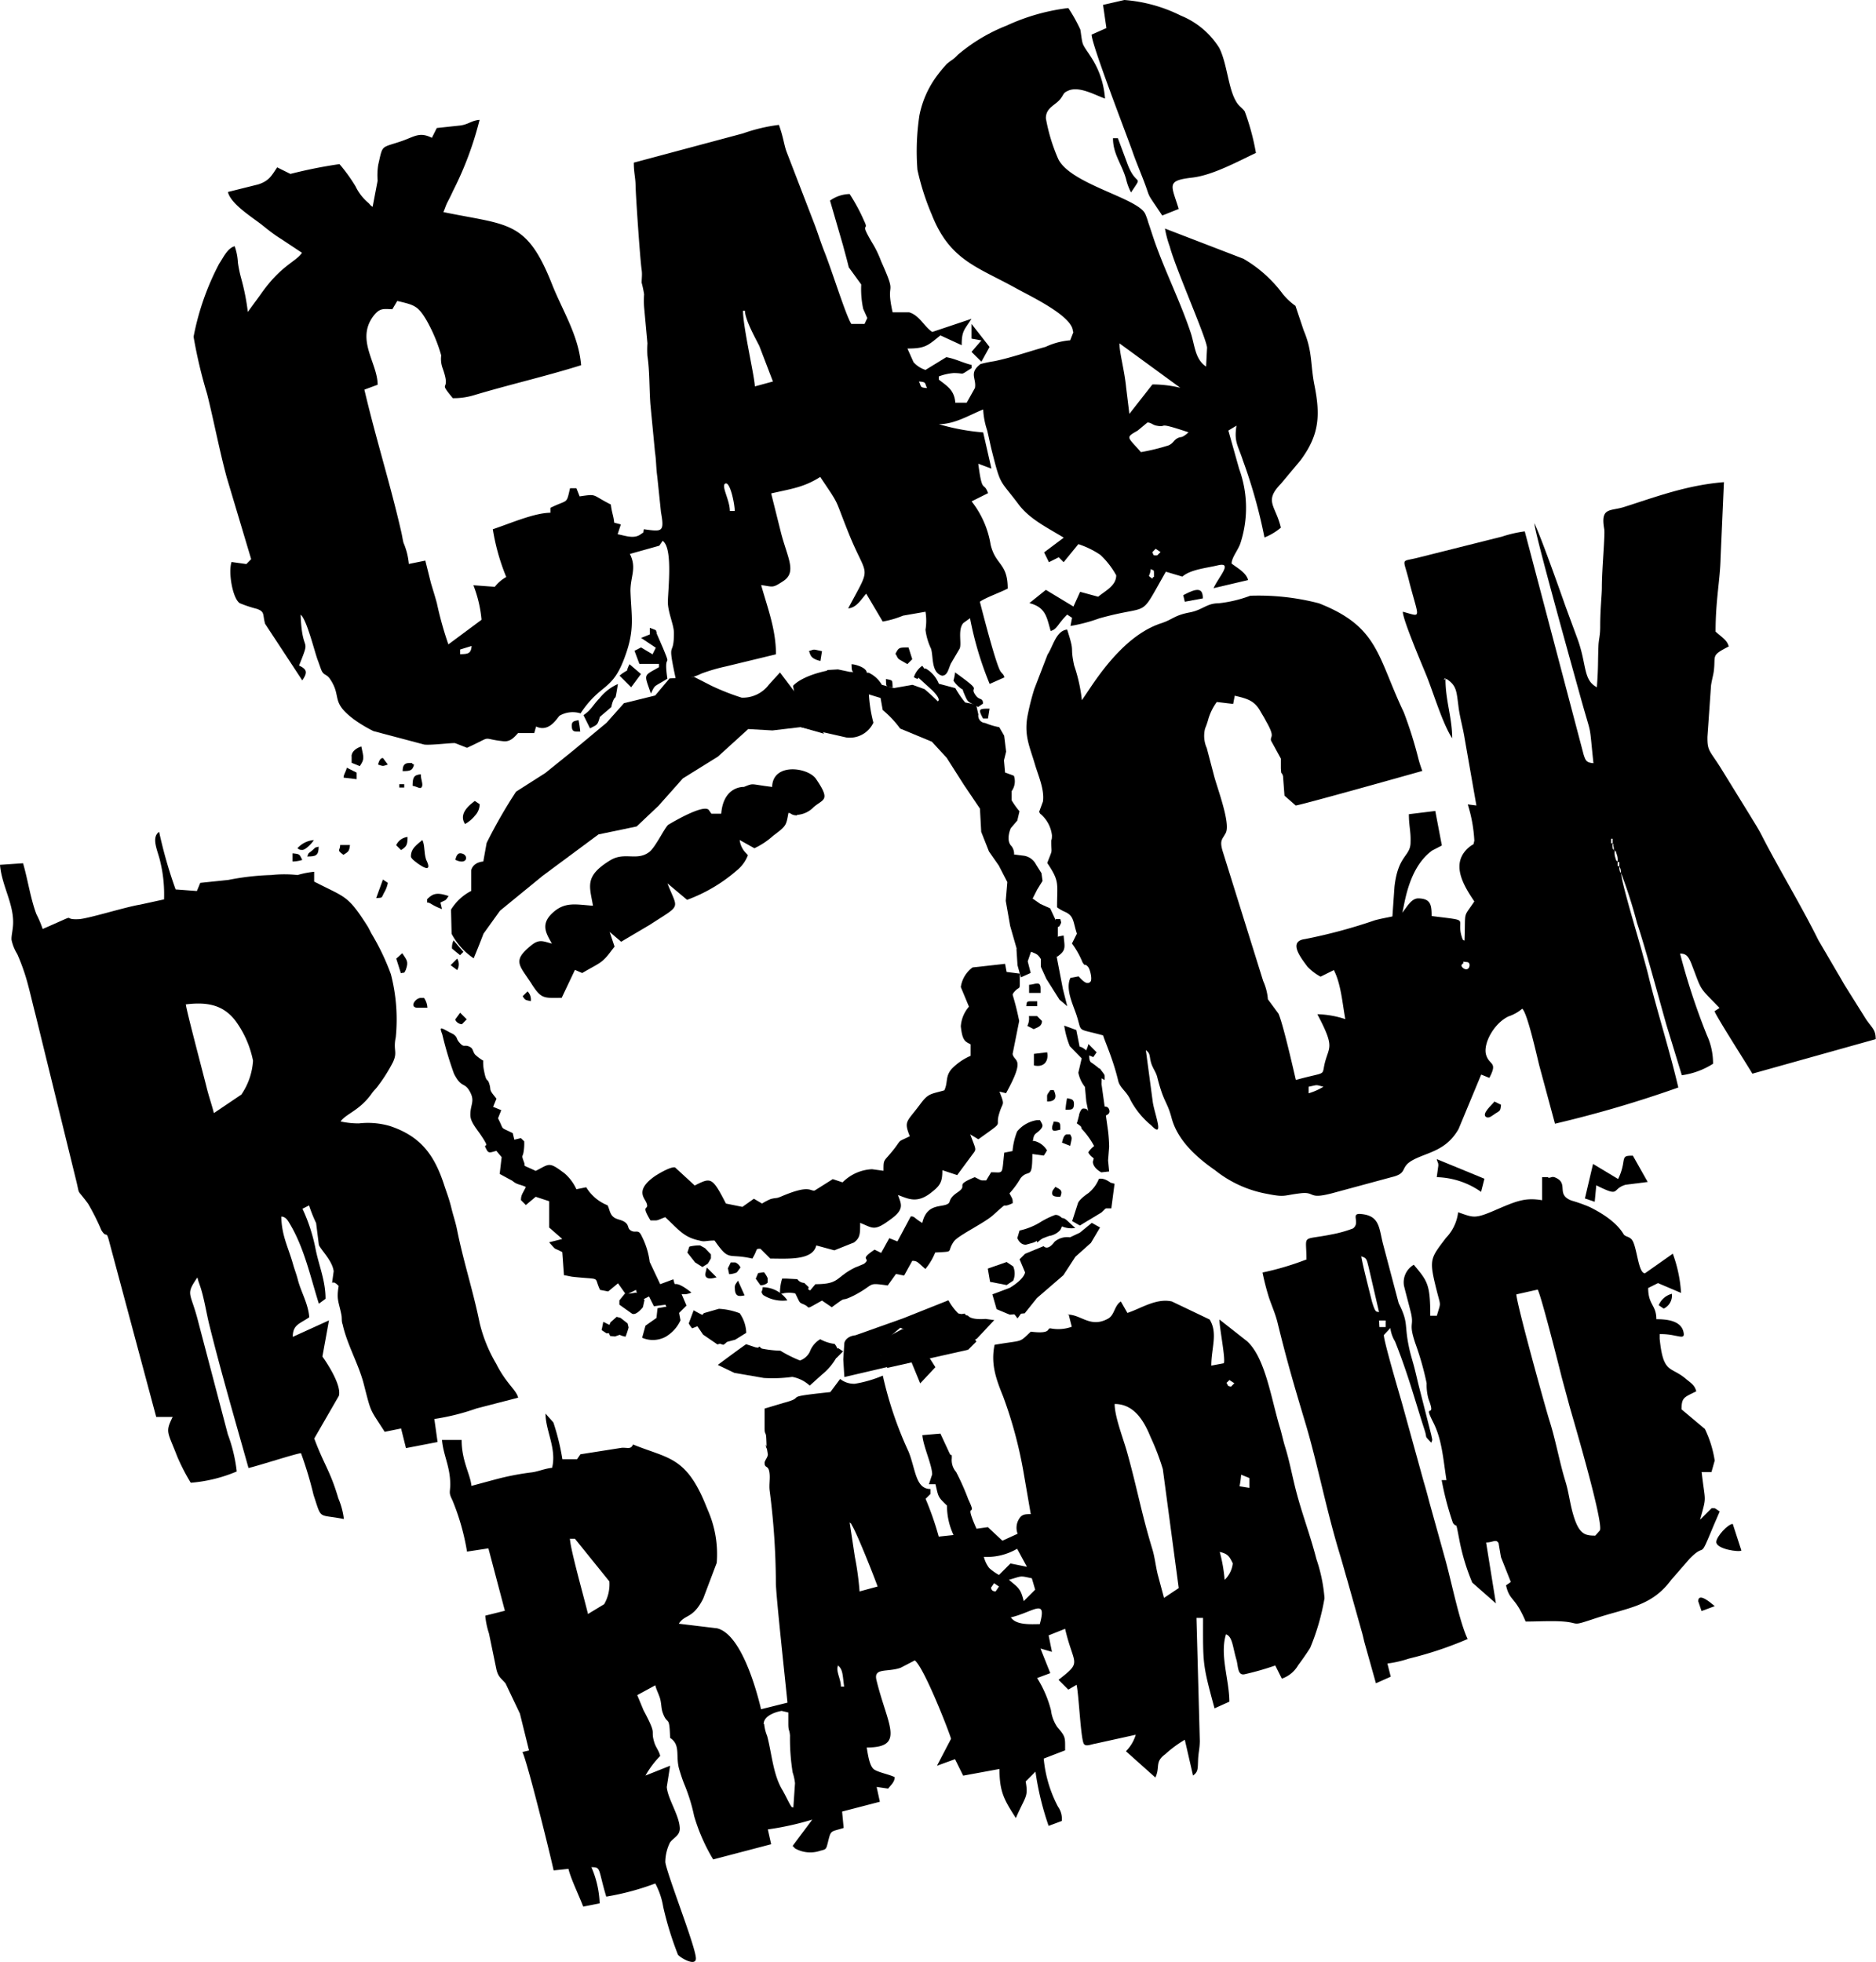
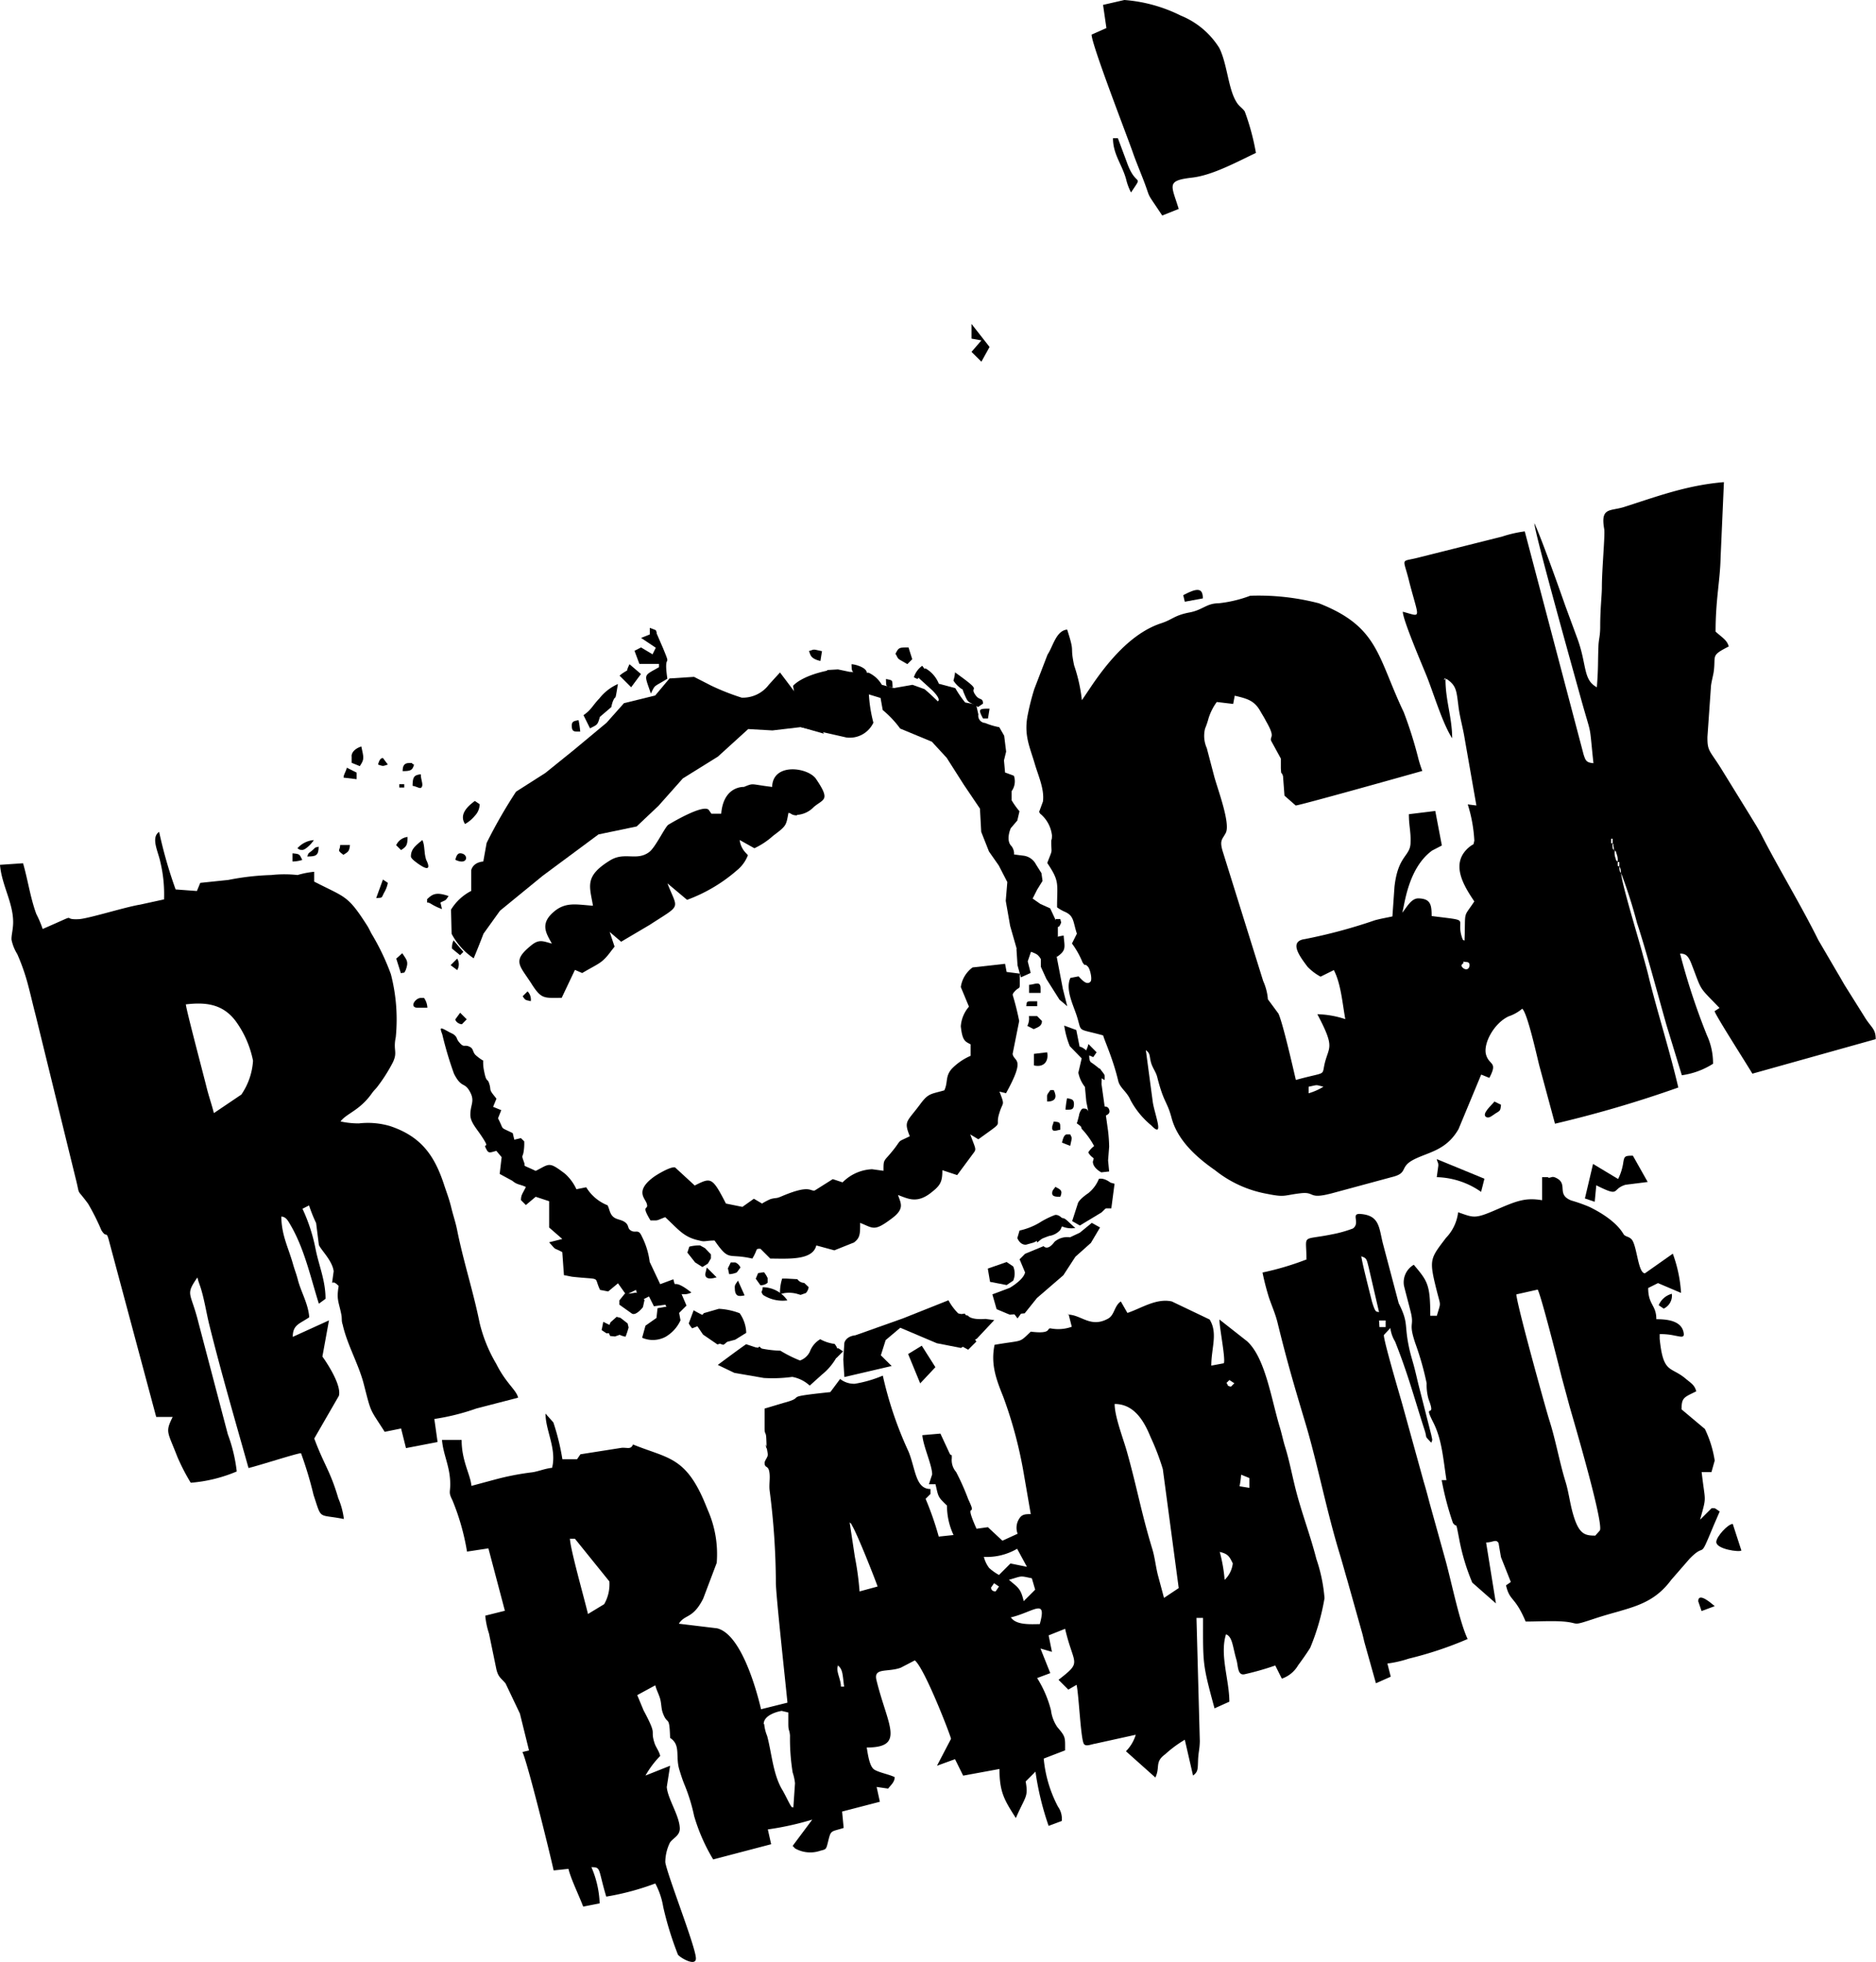
<svg xmlns="http://www.w3.org/2000/svg" id="Layer_14" data-name="Layer 14" viewBox="0 0 191.21 200">
  <defs>
    <style>.cls-1{fill-rule:evenodd;}</style>
  </defs>
  <path class="cls-1" d="M71.42,133.35l-.11,1-1.12.79-.34,1.23a2.75,2.75,0,0,0,2.36-.08,3.73,3.73,0,0,0,1.55-1.7l-.23-1.23-.89-.22-1.23.22Z" transform="translate(-4.4 0)" />
  <path class="cls-1" d="M81.45,137.36l-1-.33c-.67.45-2.89,2.11-2.89,2.11l1.69.81,3,.52a14.69,14.69,0,0,0,2.9-.11,3.54,3.54,0,0,1,1.78.89l1.23-1.11a6.08,6.08,0,0,0,1.57-1.89c.33-.56-.26-1.25-.26-1.25a4.15,4.15,0,0,1-1.47-.48,2.47,2.47,0,0,0-1.06,1.28,1.8,1.8,0,0,1-1,.89,13,13,0,0,1-2-1,11.35,11.35,0,0,1-2.45-.34Z" transform="translate(-4.4 0)" />
  <path class="cls-1" d="M90.48,140.37l4.8-1.12-1.1-1.09.49-1.55,1.49-1.26,3.73,1.58,2.45.48,1.63-.95,1.77-1.89-.89-.12c-1.57.12-1.78-.33-1.78-.33l-1-.23a5.67,5.67,0,0,1-1-1.34l-4.62,1.84-4.87,1.73c-1,.11-1.12.78-1.12.78l-.11,1.68.11,1.78Z" transform="translate(-4.4 0)" />
  <polygon class="cls-1" points="95.34 139.37 93.95 137.18 92.56 138.03 93.79 141.02 95.34 139.37" />
  <path class="cls-1" d="M76.11,133.91l-.9.89.85,1.25,1.46,1,1.81-.48,1.13-.7a3.66,3.66,0,0,0-.67-2,6.87,6.87,0,0,0-2.12-.45l-1.56.45Z" transform="translate(-4.4 0)" />
  <path class="cls-1" d="M68.07,131.89l-.54.67V133l.62.44.66.47c.43.25,1.12-.66,1.12-.66l.16-.72-.37-.6-.53-.16-.63.1h-.49Z" transform="translate(-4.4 0)" />
  <path class="cls-1" d="M68.37,134.91l.1.41a8.78,8.78,0,0,1-.31.94,2.07,2.07,0,0,1-.6-.19l-.48.17-.49-.05-.29-.62.33-.78.62-.55.39.1" transform="translate(-4.4 0)" />
  <path class="cls-1" d="M74.65,127.11l-.19.58.79,1,.74.47.56-.35.31-.53,0-.41-.6-.63-.5-.28a4,4,0,0,0-1.09.12Z" transform="translate(-4.4 0)" />
  <path class="cls-1" d="M78.9,128.66l-.05.1-.26.53.13.6a2.15,2.15,0,0,0,.78-.18l.37-.5a1,1,0,0,0-.53-.52H78.9Z" transform="translate(-4.4 0)" />
  <path class="cls-1" d="M81.67,129.78l-.24.57.47.66a1,1,0,0,0,.74-.25l0-.47a2.77,2.77,0,0,0-.37-.6Z" transform="translate(-4.4 0)" />
  <path class="cls-1" d="M84.57,130.34h-.45a4.82,4.82,0,0,0-.22,1.58l.44-.1a3.15,3.15,0,0,1,1.25.06L86,132l.54-.19a1.08,1.08,0,0,0,.28-.6l-.45-.43a.89.89,0,0,1-.7-.38" transform="translate(-4.4 0)" />
  <path class="cls-1" d="M105.08,129.32l.23,1.35L107,131l.67-.45a1.86,1.86,0,0,0,0-1.45l-.67-.45-1.89.66Z" transform="translate(-4.4 0)" />
  <path class="cls-1" d="M105.53,131.89l.45,1.57,1.34.56,1.52-.14,1.25-1.56,2.69-2.32,1.23-1.89,1.58-1.41.93-1.57-.84-.47-1.22,1-1,.47a2,2,0,0,0-1.57.45c-.73,1-1.12.45-1.12.45l-1.89.78-.56.56.56,1.34c-.16.77-1.56,1.57-1.56,1.57l-1.78.67Z" transform="translate(-4.4 0)" />
  <path class="cls-1" d="M108.32,125.43l-.23.78c.34.78.9.67.9.67l.78-.22a12.92,12.92,0,0,1,1.57-.67,1.86,1.86,0,0,0,1.13-.61,2.62,2.62,0,0,0,.31-1.06c-.51-.62-.89-.45-.89-.45a8.54,8.54,0,0,0-1.57.79,6.89,6.89,0,0,1-2,.78Z" transform="translate(-4.4 0)" />
  <path class="cls-1" d="M117.34,122.94l.38-1a2.38,2.38,0,0,0-.13-1.38c-.74-.56-1.19-.38-1.19-.38a3.58,3.58,0,0,1-1.06,1.44c-.93.63-1.06,1-1.06,1l-.6,1.86.78.45,2.22-1.34Z" transform="translate(-4.4 0)" />
  <path class="cls-1" d="M116.12,117.19l-.33,1.23c0,.66.86,1.09.86,1.09l.8-.09-.11-1.12.11-1.41a15.64,15.64,0,0,0-.11-1.59l-.67-4.8a5,5,0,0,0-.11-1.46,8,8,0,0,0-.92-.72c-.31-.16-.2-.94-.2-.94-.75-.75-1-.67-1-.67L114.1,105l-1.23-.45a9,9,0,0,0,.57,2.1l1.21,1.24-.34,1.46a3.39,3.39,0,0,0,.67,1.45l.14,1.49.2,1h-.67c-.34-.11-.23,1-.23,1l.23.78a8.19,8.19,0,0,1,1.45,2.12Z" transform="translate(-4.4 0)" />
-   <path class="cls-1" d="M113.81,33.85l-.33.84a7.27,7.27,0,0,0-2.51.67c-1.68.46-3.55,1.12-5.24,1.46a13.48,13.48,0,0,0-1.39.29c-1.23.93-.39,1.47-.57,2.44l-.84,1.5h-1.16c-.1-1.27-.79-1.66-1.68-2.35v-.33a5.53,5.53,0,0,1,1.5-.34c1.27,0,.55.3,1.84-.5V37.2c-.87-.2-1.68-.64-2.58-.79l-2.12,1.3a2.77,2.77,0,0,1-1.22-.79l-.62-1.39c1.84,0,2.08-.31,3.36-1.34l2.17,1c0-1.48.27-1.55,1-2.69l-4,1.34c-.82-.54-1.3-1.69-2.35-2H95.38c-.78-3.48.57-1.32-1.17-5.2a10.92,10.92,0,0,0-.74-1.6c-1.66-2.76-.38-1.27-1-2.53A18.88,18.88,0,0,0,91,19.78a3.54,3.54,0,0,0-2,.67L90.32,25c.22.84.38,1.37.59,2.25L92.18,29a9.63,9.63,0,0,0,.2,2.48l.42.94-.28.6H91.17c-.56-.85-2-5.53-2.78-7.45-.36-.93-.59-1.68-.93-2.6l-2.89-7.5c-.26-.7-.32-1.48-.78-2.74a17.4,17.4,0,0,0-3.66.87L69,16.58c0,1.06.17,1.5.18,2.34s.45,7.42.62,8.59c.07.46,0,.86,0,1.31A10.54,10.54,0,0,1,70.05,30a9.44,9.44,0,0,0,0,1.3L70.39,35a9.35,9.35,0,0,0,0,1.3c.23,1.48.18,3.25.3,4.9l.47,4.9c.13.83.11,1.64.23,2.46l.38,3.65c.37,2.05.13,2-1.74,1.74-.12.47.08.22-.32.51-.7.52-1.61.13-2.36,0l.33-1L67,53.28c-.06-.68-.24-1-.34-1.85-2-1-1.34-1.1-3.18-.83l-.33-.83H62.5c-.39,1.7-.19,1.1-2,2v.5c-1.64,0-4.25,1.15-5.87,1.68A21.81,21.81,0,0,0,56,58.82a3.85,3.85,0,0,0-1.17,1l-2.18-.16a12.8,12.8,0,0,1,.83,3.52L50.1,65.69a35.79,35.79,0,0,1-1.17-4.19c-.19-.71-.39-1.33-.61-2.07l-.57-2.28-1.68.34a7,7,0,0,0-.54-2.15c-.09-.33-.13-.68-.23-1.11-1.11-4.87-2.62-9.62-3.76-14.51l1.35-.5c0-2.23-2.29-4.62-.38-7.07.63-.78,1-.65,1.88-.63l.5-.84c1.74.41,2.11.48,3,2a16.16,16.16,0,0,1,1.48,3.55,2.8,2.8,0,0,0,.12,1.24c1,2.76-.61,1.08,1.06,3.12a7.07,7.07,0,0,0,2.08-.28c3.62-1.09,7.4-1.95,11-3.08-.25-3-1.85-5.48-2.92-8.14C58.09,22.4,56.26,23,49.59,21.62c.17-.36.23-.65.45-1.07s.37-.73.55-1.12a34.26,34.26,0,0,0,2.69-7.21c-.82.06-1.11.45-1.94.57l-2.42.26-.5,1c-1.29-.65-1.79-.1-3.16.36-2.08.7-1.83.31-2.31,2.39a6.65,6.65,0,0,0-.06,1.61l-.51,2.68c-.34-.24-.2-.19-.44-.41A5.08,5.08,0,0,1,40.64,19,16.52,16.52,0,0,0,39,16.73a48.09,48.09,0,0,0-5,1l-1.35-.67c-.57.84-.8,1.37-1.93,1.74l-3.09.77c.29,1.23,2.46,2.56,3.5,3.38.62.5,1.25,1,1.94,1.42l2.11,1.4c-.64.95-2.14,1.25-4.25,4.29l-1.27,1.74A23.09,23.09,0,0,0,29,28.44a13,13,0,0,1-.35-1.66,5.82,5.82,0,0,0-.33-1.68c-.74.2-1.16,1.16-1.58,1.78a26.65,26.65,0,0,0-2.61,7.45,48.48,48.48,0,0,0,1.38,5.83c.67,2.67,1.26,5.78,2,8.51L30,57l-.49.5L28,57.29c-.36,1.09.13,3.76.84,4.2a13.27,13.27,0,0,0,1.75.58c.83.3.56.55.83,1.52l3.79,5.77c.51-.76.55-1.11-.33-1.51,1.28-3.2.32-.92.16-5.19.62.46,1.43,3.81,1.74,4.62.12.31.32.92.41,1.11.24.47.5.32.85.83,1.24,1.85,0,2.28,2.43,4.11a13.94,13.94,0,0,0,2,1.2l5.17,1.37c.65.09,2.91-.2,3.16-.14l1.2.47c2.83-1.3,1.26-.93,3.7-.67.69.08,1.1-.38,1.5-.83h1.65l.19-.67c1.39.67,2.21-1,2.41-1.11a2.69,2.69,0,0,1,2.12-.23c2.12-3.17,3.24-2.17,4.55-5.85,1-2.74.63-4,.54-6.62,0-1.53.66-2.33-.06-3.78l3-.84.34-.49a.15.15,0,0,1,.09.07s.07.06.08.09c.82,1,.39,4.78.36,6.05,0,1.08.62,2.34.62,3.17,0,2.71-.74.39.19,4.7a5.35,5.35,0,0,0,2.62-.56,18.4,18.4,0,0,1,2.47-.72l5.12-1.24c0-2.55-.86-4.73-1.51-7.06,1.26.18,1.13.33,2.25-.4,1.41-.93.44-2.35-.23-4.94l-1-4c2-.46,3.33-.61,5-1.68,2.09,3.11,1.37,1.94,2.92,5.79,1.91,4.73,2.38,3-.07,7.61.86-.07,1.31-.91,1.84-1.5l1.68,2.84a9.75,9.75,0,0,0,2.07-.6l2.29-.4a5.68,5.68,0,0,1,0,1.84,6.28,6.28,0,0,0,.57,1.94c.25.85,0,2.4,1.11,2.74.6,0,.66-.75.92-1.26l.87-1.48c.26-.48-.22-1.94.39-2.63l.68-.49a34.41,34.41,0,0,0,2,6.7l1.51-.67c-.1-.35-.23-.35-.4-.61-.47-.67-1.91-6.33-2.11-7.1.64-.44,2-.91,2.84-1.34,0-2.62-1.23-2.35-1.74-4.47a9.64,9.64,0,0,0-1.94-4.42l1.68-.84c-.46-1.28-.59.2-1-3l1.34.5-.84-3.69a22.07,22.07,0,0,1-4.52-.84c1.64,0,3.08-.92,4.52-1.5a7.9,7.9,0,0,0,.4,2.11c.2.79.3,1.4.5,2.18.91,3.59.77,2.8,2.69,5.36,1.15,1.55,3,2.42,4.62,3.42l-2,1.5.49,1,1-.5.5.5,1.5-1.84a8.87,8.87,0,0,1,2.25,1.1,8.4,8.4,0,0,1,1.61,2.08c0,1.07-1.14,1.59-1.84,2.18l-1.84-.5-.68,1.5L111,60.13l-1.68,1.35c1.69.44,1.76,1.45,2.17,2.84.66-.17.68-.67,1.68-1.67l.5.33-.16.83a16.31,16.31,0,0,0,2.92-.77c5.45-1.53,3.94.23,6.8-4.76l1.68.5c.84-.73,2.44-.87,3.57-1.14,1.66-.41.15,1.13-.39,2.32l3.52-.83c-.2-.76-1.07-1.21-1.68-1.68,0-.62.7-1.42.91-2.11a11.61,11.61,0,0,0-.14-7.54l-1.1-3.91.83-.5c-.27,1.65.15,2,.65,3.54a52.59,52.59,0,0,1,2.2,7.86,6,6,0,0,0,1.67-1c-.53-2.27-1.75-2.67,0-4.47l2-2.39c1.89-2.55,2.05-4.51,1.43-7.63-.43-2.12-.18-3.44-1.1-5.61l-.84-2.51a6.5,6.5,0,0,1-1.3-1.22,13.31,13.31,0,0,0-4-3.58l-8-3.08a10.62,10.62,0,0,0,.49,1.84c.59,2.23,3.68,9.18,3.8,10.29l-.1,1.94c-1.14-.76-1.14-2.15-1.57-3.46-1.06-3.17-2.55-6.11-3.66-9.25-.22-.63-.43-1.31-.67-2a6,6,0,0,0-.31-.87c-.77-1.61-7.56-3-8.85-5.56A18.19,18.19,0,0,1,111,12.06c0-1.16,1.06-1.32,1.58-2.11.28-.41.21-.48.66-.69,1.12-.53,2.72.41,3.79.79-.27-3.35-2-4.78-2.27-5.61-.11-.3-.18-1.08-.25-1.43A16.17,16.17,0,0,0,113.29.82,20.83,20.83,0,0,0,107,2.61a17.61,17.61,0,0,0-5,3,3.53,3.53,0,0,1-.53.48,5.32,5.32,0,0,0-.57.43,14.09,14.09,0,0,0-.92,1.1,10,10,0,0,0-1.87,4.15,24.42,24.42,0,0,0-.2,5.54,25.36,25.36,0,0,0,1.46,4.57c1.84,4.67,4.65,5.32,8.58,7.5,1.41.79,5.81,2.84,5.81,4.42M80,31.34l.05.05S80,31.35,80,31.34Zm.17.34h.16c0,.89,1.07,2.81,1.46,3.58l1.39,3.63-1.84.5C81.28,38.22,80.13,33.33,80.13,31.68ZM118.5,35l6.2,4.53a12,12,0,0,0-2.84-.34l-2.35,3-.33-2.69C119,37.68,118.5,36,118.5,35ZM98.06,38.89c.78.06.56.13.83.67C98.11,39.5,98.33,39.42,98.06,38.89Zm22.63,7.2c-1.37-1.57-1.63-1.46-.34-2.19l1-.83c.36,0,.52.23.87.31,1.35.27-.2-.49,3.32.69l-.18.16c-.62.48-.51.23-.92.43s-.43.51-.93.74A21.29,21.29,0,0,1,120.69,46.09Zm-41.4,6h-.5c0-1.13-.94-2.61-.45-2.8S79.29,51.41,79.29,52.13Zm42.57,4.19.33-.34.5.34-.34.33C121.88,56.65,122,56.58,121.86,56.32ZM121.68,58c.29.2.34,0,.34.49,0,.65,0,.07-.16.5-.6-.43-.25-.1-.17-1ZM51.3,66.7v-.49l1.17-.36c-.06.79-.37.82-1.17.84Z" transform="translate(-4.4 0)" />
  <path class="cls-1" d="M151.85,69.22c1,.66,1,1.23,1.19,2.68.12,1.11.47,2.28.64,3.36l1.2,6.85L154,82a14.82,14.82,0,0,1,.67,3.7c-.13.53,0,.26-.42.57-2.09,1.63-.76,3.88.42,5.62-1.19,1.79-.88.79-1,4-.09-.09-.14.08-.28-.39-.62-2,1.07-1.59-3.07-2.12,0-1.18-.12-1.77-1.36-1.8-.76,0-1.22,1-1.65,1.47.23-.46.48-4.45,3.05-6.34l1-.52-.67-3.52L148,83c0,1.21.21,1.76.17,2.86,0,1.47-1.28,1.27-1.64,4.56l-.21,3c-.59.13-1.15.22-1.78.39a53.74,53.74,0,0,1-7.14,1.92c-1.7.23-.49,1.81.26,2.81A5.28,5.28,0,0,0,139,99.56l1.35-.67c.73,1.39.88,3.45,1.17,5a9.75,9.75,0,0,0-2.85-.5c1.86,3.52,1.16,3.23.73,5.1-.27,1.23.2.74-2.92,1.6-.26-1.1-1.33-5.83-1.78-6.77l-1.07-1.45a5.57,5.57,0,0,0-.48-1.86L129,86.71c-.31-1.09,0-1.15.34-1.81.5-1-.9-4.63-1.21-5.86l-.73-2.78a3.05,3.05,0,0,1-.17-2,7.79,7.79,0,0,0,.34-1,5.65,5.65,0,0,1,.85-1.7l1.67.2.16-.84c1.27.3,2,.49,2.61,1.58.22.39.38.62.57,1,1,1.73.4,1.5.52,2l1,1.83c0,.3,0,.73,0,1,.06.84,0,.16.22.78l.15,2,1.14,1c.18.06,11.5-3.12,12.91-3.52a11.64,11.64,0,0,1-.44-1.4,41.92,41.92,0,0,0-1.45-4.58c-2.71-5.69-2.54-8.71-8.65-11.11a24.46,24.46,0,0,0-7-.77,13.06,13.06,0,0,1-3.24.77c-1.21,0-1.61.68-2.93.93-1.59.3-1.72.72-2.92,1.11-3.05,1-5.5,4-7.26,6.64l-.81,1.2a16.44,16.44,0,0,0-.79-3.55c-.46-2.17.12-1.08-.71-3.65-1.13.1-1.44,1.72-2,2.55l-1.35,3.51a24.94,24.94,0,0,0-.65,2.54c-.45,2.13.18,3.31.7,5.09.35,1.2,1,2.58.83,3.84l-.4,1.09s.07,0,.08.08.06.08.07.09a3.37,3.37,0,0,1,1.17,2.18c0,.57-.07.34-.07.64,0,1.34.18.64-.41,2.18,1.29,1.92,1,2.06,1,4.52a3.91,3.91,0,0,0,.75.44c1,.42.86,1,1.27,2.25l-.5,1a8.85,8.85,0,0,1,1.08,1.93c.35.53.15,0,.56.45.21.24.46,1.3.24,1.52-.4.4-.9-.24-1.21-.55l-.83.16c-.52,1.1.23,2.64.61,3.75.63,1.91-.09,1.33,2.73,2.11.11.48,1,2.36,1.54,4.66.19.72.87,1.06,1.25,1.94a8.52,8.52,0,0,0,2.11,2.57c1.39,1.45.35-1.13.16-2.35l-.71-5.32c.5.38.33.59.54,1.31.15.51.48.91.61,1.4.69,2.74,1,2.42,1.48,4.23.62,2.28,2.55,4,4.42,5.3a11.83,11.83,0,0,0,5.3,2.41c1.89.38,1.64.15,3.43-.06,1.54-.18.7.66,3.2,0l6.06-1.64c1.77-.42.75-1,2.24-1.78s3.32-.91,4.59-3.12l2.31-5.56.83.34c.89-1.68,0-1.24-.33-2.35s.78-3.21,2.29-3.92a4.25,4.25,0,0,0,1.39-.78c.53.39,1.56,5.1,1.74,5.79l1.6,5.93a118.51,118.51,0,0,0,12.57-3.69c-.87-3.73-2-7.23-2.95-11-.23-1-.48-1.83-.7-2.65C171.5,96,169.66,90,169.63,89a49.8,49.8,0,0,1,1.62,5.08c.87,2.59,2.24,7.73,3,10.4l1.57,5.13a7.93,7.93,0,0,0,3.18-1.17,6.81,6.81,0,0,0-.62-2.9,68.2,68.2,0,0,1-2.74-8.33c.61,0,.86.25,1.2,1.15,1.07,2.77.63,2.12,2.82,4.39l-.5.33c.1.44,3.22,5.3,3.85,6.37l12.57-3.52c0-1.11-.48-1.16-1.18-2.34l-2-3.19c-.24-.41-.43-.76-.68-1.17l-2-3.42c-1.62-3.29-4-7.24-5.65-10.44-.46-.92-.81-1.43-1.29-2.23l-2.75-4.46c-1.35-2.23-1.62-2-1.6-3.58l.35-5c0-.38.23-1.23.28-1.56.26-1.77-.37-1.66,1.54-2.64-.17-.64-.62-.87-1.34-1.51,0-3.27.46-5.2.51-7.53l.34-7.71c-3.81.31-6.93,1.5-10.2,2.54-1.42.44-2.4,0-2,2.25.1.53-.24,4.07-.24,5.93,0,.85-.17,2.13-.17,4,0,1-.15,1.24-.18,2-.07,1.84,0,2-.16,4.19-1.44-.76-1-2.31-2-5l-1.22-3.31c-.48-1.37-2.47-7-3.15-8.41,0,.91,4.12,15.61,4.78,18,1.12,4,.78,2.12,1.24,6.46-.73-.06-.8-.27-1-.87l-6-22.76a12.39,12.39,0,0,0-2.31.53l-8.45,2.12c-2,.53-1.64-.13-1,2.54,1,3.85,1.29,3.52-.67,3,0,.83,2.05,5.61,2.4,6.48.71,1.75,1.63,4.87,2.63,6.42,0-2.11-.68-3.85-.68-6m0,0-.19,0,.19-.14ZM168.77,86c-.17-.22-.16.35-.16-.5h.16Zm0,0s.07,0,.07.1,0,.09,0,.11a1.44,1.44,0,0,1,.05.46s-.07-.12-.07-.1-.05-.08-.05-.11a1.38,1.38,0,0,1,0-.46m.18.67c.22.33,0-.32.24.43a1.49,1.49,0,0,1,.08.74c-.22-.32,0,.32-.23-.42A1.43,1.43,0,0,1,169,86.65Zm.33,1.17c.18.19.17-.3.17.5C169.27,88.13,169.28,88.62,169.28,87.82Zm.17.5a.14.14,0,0,1,.06.1c0,.06.05.08.05.11a1.38,1.38,0,0,1,.05.46s-.06-.12-.06-.1-.05-.09-.05-.11A1.44,1.44,0,0,1,169.45,88.32ZM153.36,98.38l.17-.19c.19-.09-.3-.21.33-.12.22,0,.37.12.31.44C154,99.11,153.33,98.67,153.36,98.38Zm-15.58,13.07v-.67c1-.2.65-.21,1.51,0A6.21,6.21,0,0,1,137.78,111.45Z" transform="translate(-4.4 0)" />
  <path class="cls-1" d="M86.83,66.38c.68-.23.39-.19,1.35,0l-.16,1c-1.16-.27-1-.76-1.17-1Z" transform="translate(-4.4 0)" />
  <path class="cls-1" d="M91.19,67.71c.46,0,2.07.51,1.39,1.2-.24.24-.65,0-.9-.18C91.21,68.44,91.21,68.43,91.19,67.71Z" transform="translate(-4.4 0)" />
  <path class="cls-1" d="M94.7,69.22c.68.16.65,0,.68.84C94.64,70,94.73,70,94.7,69.22Z" transform="translate(-4.4 0)" />
  <path class="cls-1" d="M89,71.9c.52-.73.55-.38.83.16l-.33.16c-.48,0-.31-.08-.5-.34Z" transform="translate(-4.4 0)" />
  <path class="cls-1" d="M88.51,72.9l.16-.33.84.67-.34.5c-.45,0-.67-.45-.67-.84Z" transform="translate(-4.4 0)" />
  <path class="cls-1" d="M90.85,73.08l.16-.5c1,.26-.22,0,1.68,1.17l-.5.83a1.25,1.25,0,0,1-.88-.46A2.72,2.72,0,0,1,90.85,73.08Z" transform="translate(-4.4 0)" />
  <path class="cls-1" d="M99.56,72.9c0-.45,0-.26.34-.83a6.77,6.77,0,0,1,1.37.65l.81,1.19-2,.16A1.7,1.7,0,0,1,99.56,72.9Z" transform="translate(-4.4 0)" />
  <path class="cls-1" d="M43.43,77.27l.5.67c-.57.18-.43.18-1,0,.08-.29.2-.67.5-.67Z" transform="translate(-4.4 0)" />
  <path class="cls-1" d="M45.44,78.61c0-.5.12-.83.67-.83s.06,0,.49.16C46.44,78.56,46.22,78.6,45.44,78.61Z" transform="translate(-4.4 0)" />
  <path class="cls-1" d="M47.29,78.93c0,.55.26,1,.11,1.28s-.4,0-.95-.11C46.47,79.31,46.52,79,47.29,78.93Z" transform="translate(-4.4 0)" />
  <rect x="40.7" y="79.94" width="0.5" height="0.34" />
  <path class="cls-1" d="M85.65,83.12c-.63,0-.59-.25-.89-.25-.24,1.3-.2,1.31-1.56,2.33a7.69,7.69,0,0,1-1.91,1.27l-1.5-.84A2.28,2.28,0,0,0,80.47,87l.16.18a3.67,3.67,0,0,1-1.13,1.55,16.26,16.26,0,0,1-5.07,3l-2-1.68c1.06,2.75,1.51,2.07-1.81,4.23L67.71,96l-1.17-1,.5,1.5-.3.38c-1,1.35-1.18,1.24-3,2.31L63,98.87l-1.35,2.85c-1.8,0-2.06.17-3.08-1.44-1.21-1.89-2-2.3-.06-3.88.84-.71,1.25-.44,2.14-.21-.55-1-1.21-1.94.06-3.12s2.37-.86,4.13-.74c-.34-2-.9-3,1.74-4.62,1.49-.92,2.72.11,4-.86.62-.47,1.58-2.5,1.93-2.77,0,0,3.5-2.14,4.12-1.53l.28.4h1c.23-2.85,2.3-2.73,2.31-2.73,1.07-.42.57-.28,2.88,0,.06-2.52,3.71-2,4.49-.79,1.5,2.21.73,2-.25,2.84a2.58,2.58,0,0,1-1.71.8Z" transform="translate(-4.4 0)" />
  <path class="cls-1" d="M51.8,84c-.62-.94.2-1.77,1-2.35l.49.33a1.74,1.74,0,0,1-.49,1.18A3.54,3.54,0,0,1,51.8,84Z" transform="translate(-4.4 0)" />
  <path class="cls-1" d="M45.27,86.65l-.49-.49a1.45,1.45,0,0,1,1.16-.84c0,.86-.14,1-.67,1.34Z" transform="translate(-4.4 0)" />
  <path class="cls-1" d="M39.07,86.14h1c-.07.7-.21.7-.67,1C38.65,86.59,39.08,86.75,39.07,86.14Z" transform="translate(-4.4 0)" />
  <path class="cls-1" d="M46.28,87.31c0-.84.61-1.19,1.17-1.68.27.56.14,1.23.38,2,0,0,.83,1.53-.68.51C46.94,88,46.28,87.55,46.28,87.31Z" transform="translate(-4.4 0)" />
  <path class="cls-1" d="M50.81,87.65c.07-.29.19-.67.49-.67C52.21,87,52.14,88.29,50.81,87.65Z" transform="translate(-4.4 0)" />
  <path class="cls-1" d="M42.76,91.5l.67-1.84.5.34a3,3,0,0,1-.38,1c-.3.58-.13.5-.8.55Z" transform="translate(-4.4 0)" />
  <path class="cls-1" d="M49.29,92l.16.67a5.81,5.81,0,0,1-1.13-.54c-.5-.3-.36.12-.39-.46.56-.55.94-.75,2.19-.33-.36.55-.27.37-.83.67Z" transform="translate(-4.4 0)" />
  <path class="cls-1" d="M50.47,96.7a1.65,1.65,0,0,1,.16-.84l1,1.17-.34.34Z" transform="translate(-4.4 0)" />
  <path class="cls-1" d="M51,98.89l-.67-.5.67-.67A1.13,1.13,0,0,1,51,98.89Z" transform="translate(-4.4 0)" />
  <path class="cls-1" d="M107.61,101.4a27.56,27.56,0,0,1,.67,2.68l-.67,3.36c.15.86,1.38.29-.67,4l-.67-.16c.59,1.5.34,1,0,2.15-.55,1.67.73.63-2.15,2.71l-.83-.5c.64,1.73.67,1.44.15,2.15l-1.48,2-1.51-.5c0,1.27-.23,1.59-1.29,2.4-1.37,1-2.24.49-3.23.13.27.83.72,1.38-.62,2.38-1.83,1.38-1.88,1-3.24.46,0,1.12,0,1.53-.63,2l-2,.8-1.84-.5c-.36,1.56-2.94,1.34-4.69,1.34l-1-1c-.57,0-.22,0-.83,1-2.56-.59-2.29.38-3.85-1.84-.89,0-1,.17-1.54,0-1.61-.33-2.11-1.11-3.49-2.38-1,.38-.62.33-1.5.33-1.07-1.77-.09-.93-.4-1.77-.17-.49-1.17-1.24.69-2.63.34-.26,1.79-1.13,2.22-1l2,1.84c1.66-.83,1.77-.9,3.18,1.84l1.68.34,1.17-.83.83.49a6.23,6.23,0,0,1,.88-.46c.7-.18.47,0,1.19-.31,2.83-1.19,2.81-.46,3.3-.56l1.84-1.16,1,.33a4.5,4.5,0,0,1,3-1.34l1.17.16c0-1.3,0-.84,1.1-2.25.77-1,.25-.62,1.58-1.27-.63-1.59-.31-1.42,1.07-3.28.83-1.12,1.06-1,2.45-1.4.4-.84.06-1.43.79-2.23a6,6,0,0,1,1.89-1.29v-1.17c-.54-.29-.84-.32-1-1.84a3.41,3.41,0,0,1,.83-2l-.83-2a3,3,0,0,1,1.2-2l3.31-.37.16.83,1.34.17c0,2.12.1,1-.67,2Z" transform="translate(-4.4 0)" />
  <path class="cls-1" d="M109.29,100.39c.52,0,1.17-.46,1.17.34v.49h-1.17Z" transform="translate(-4.4 0)" />
  <path class="cls-1" d="M57.67,101.56l.5-.5a1.2,1.2,0,0,1,.33,1c-.61-.14-.53-.09-.83-.5Z" transform="translate(-4.4 0)" />
  <path class="cls-1" d="M47.29,101.73h.33a1.87,1.87,0,0,1,.34,1H47C46.06,102.74,46.72,101.73,47.29,101.73Z" transform="translate(-4.4 0)" />
  <path class="cls-1" d="M109.45,102.07h.67v.5H109C109.05,102.19,109,102.07,109.45,102.07Z" transform="translate(-4.4 0)" />
  <path class="cls-1" d="M50.81,103.91l.49-.67.67.67-.49.5C51.15,104.41,50.81,104.11,50.81,103.91Z" transform="translate(-4.4 0)" />
  <path class="cls-1" d="M109.78,104.92l-.67-.34a1.69,1.69,0,0,0,.16-1h.84l.49.5c0,.55-.47.65-.83.83Z" transform="translate(-4.4 0)" />
  <path class="cls-1" d="M53.65,108.1a4.15,4.15,0,0,0,.09,1.08c.26,1.35.34.57.57,1.44.14.51-.09.42.52,1.16L55,112l-.34.83.83.34-.33.83c.67,1.28.1.82,1.5,1.51l.16.67.67-.16.34.33a5.06,5.06,0,0,1-.07,1.11c-.1.56-.24.22.07,1.07.16.47-.36.11,1.17.83,1.43-.71,1.3-1,3,.3a4.77,4.77,0,0,1,1.15,1.57l1-.2a4.47,4.47,0,0,0,2.18,1.84c.2.41.21.81.53,1.13s.76.3,1.15.53c.59.36.26.69.74.94s.72-.23,1.08.59a7.9,7.9,0,0,1,.79,2.58l1.07,2.27,1.34-.5c.3,1.11-.19-.26,1.84,1.35a1.69,1.69,0,0,1-1,.16l.5,1.17-1.34,1.34L72.21,133l-1.16.16-.5-1-1,.5-.33-1.17-1,.5-.83-1.17-1,.83-.83-.16c-.7-1.45.28-1-2.85-1.34l-.83-.16-.17-2.35c-1-.54-.51-.07-1.34-1l1.34-.34-1.34-1.17v-2.68L59,122l-1,.84-.5-.5c0-.54.17-.66.5-1.34-.57-.28-.88-.2-1.38-.63l-1.29-.7.2-1.71-.54-.64c-.57.14-.79.31-1-.14-.5-.87.55.21-.56-1.44-.54-.8-1.09-1.38-1.09-2.1,0-1.12.55-1.41-.15-2.53-.49-.77-.79-.22-1.52-1.66a36.76,36.76,0,0,1-1.19-4c-.28-.76-.24-.76.63-.28.2.12.43.2.56.3.4.33.2.4.55.8.51.6.49.15,1.07.45.36.18.27.46.54.79a4.65,4.65,0,0,0,.87.64Z" transform="translate(-4.4 0)" />
  <path class="cls-1" d="M109.78,108.6v-1.17l1.35-.16c.17.82-.25,1.59-1.35,1.34Z" transform="translate(-4.4 0)" />
  <path class="cls-1" d="M111.13,112.29c0-.84-.09-.55.33-1.17h.34C112.16,111.84,112,112.29,111.13,112.29Z" transform="translate(-4.4 0)" />
  <path class="cls-1" d="M113,113.12a9.2,9.2,0,0,1,.16-1.17c.42.1.73.08.7.66S113.53,113.11,113,113.12Z" transform="translate(-4.4 0)" />
  <path class="cls-1" d="M116.83,113.79a1.69,1.69,0,0,1-.16-1c.47,0,.7,0,.8.39s-.31.53-.62.62Z" transform="translate(-4.4 0)" />
  <path class="cls-1" d="M114.82,113c.63,0,.42.41.73.77l1.11.57V115l-.67.67c-.62,0-.75-.38-1.84-1.16.18-.39.27-1.51.67-1.51Z" transform="translate(-4.4 0)" />
-   <path class="cls-1" d="M109.78,116.3a2.07,2.07,0,0,1,1.35,1s-.08,0-.08.09l-.26.41-1.17-.16c0,2.78-.37,1.45-1.2,2.47a8.89,8.89,0,0,1-1.13,1.54c.31.61.33.52.33,1-1.4.67-.15-.44-2,1.22-.92.83-3.56,2.06-4,2.69-.8,1.15.18,1-1.9,1.12a6.42,6.42,0,0,1-1,1.68c-.78-.66-.8-.83-1.34-.83l-.83,1.5-.83-.16-.84,1.17c-2.19-.31-1.22-.14-3.4,1-1.71.86-.44-.16-2.3,1.22l-1-.68c-1.8,1-1.14.73-1.77.43s-.37,0-1.08-1.43l.5-.5c.51,0,.46.07,1.14.47l.54-.64c2.56,0,2-.72,4.13-1.74.06,0,.83-.34.83-.34.84-.67-.69-.27,1.07-1.44l.67.33.83-1.5.83.33L97.23,124c.42,0,.25.1,1.17.67.49-2.12,2.08-1.51,2.68-2,.21-.17,0-.5.9-1.11,1.22-.82-.45-.64,1.77-1.56.79.38.5.33,1.17.33l.5-.83c1.32,0,1.07.34,1.34-2l.84-.16a7.11,7.11,0,0,1,.47-2,3.24,3.24,0,0,1,2-1.15h.33c.25.47.41.56,0,1s-.64.29-.72,1.15Z" transform="translate(-4.4 0)" />
  <path class="cls-1" d="M111.64,115c0-.36.06-.22.16-.67.72.06.66.1.67.83C112.18,115.2,111.64,115.46,111.64,115Z" transform="translate(-4.4 0)" />
  <path class="cls-1" d="M113.14,115.64h.34c.23.46.18.27,0,1.17l-.84-.33C112.72,116.18,112.83,115.64,113.14,115.64Z" transform="translate(-4.4 0)" />
  <path class="cls-1" d="M115.32,117.48a2.24,2.24,0,0,1,.46-.54l.54-.46,1,.49v.84l-1.17.49-.46-.37a1.42,1.42,0,0,1-.37-.46Z" transform="translate(-4.4 0)" />
  <path class="cls-1" d="M112.47,122c-.37,0-.83,0-.83-.34s.13-.37.33-.67C112.46,121.25,112.76,121.34,112.47,122Z" transform="translate(-4.4 0)" />
  <path class="cls-1" d="M112,124.35c1-.34.74-.26,2,.83a2.46,2.46,0,0,1-1.47-.21c-.73-.36-.29-.14-.55-.64Z" transform="translate(-4.4 0)" />
  <path class="cls-1" d="M109.78,125h1l.34.83-1,.83c-.12-.53-.26-1.08-.34-1.67Z" transform="translate(-4.4 0)" />
  <path class="cls-1" d="M76.28,129.88l.16-.67,1,1C77.12,130.3,76.28,130.54,76.28,129.88Z" transform="translate(-4.4 0)" />
  <path class="cls-1" d="M79.29,131.22c0-.26.08-.3.33-.67l.67,1.5C79.65,132.19,79.29,132.17,79.29,131.22Z" transform="translate(-4.4 0)" />
  <path class="cls-1" d="M82.13,131.22a3.06,3.06,0,0,1,2.52,1.34,3.67,3.67,0,0,1-2.47-.55C81.86,131.57,82.15,131.71,82.13,131.22Z" transform="translate(-4.4 0)" />
  <path class="cls-1" d="M99.23,134.4v.5l-.67.16s-1.07-.68-.72-1,.94.25,1.39.36Z" transform="translate(-4.4 0)" />
  <path class="cls-1" d="M102.75,135.25l1.17,1.5-.84.84c-.85-.45-.41-.25-.77-.57l-1.4-1.11c.21-.88,1-2,1.84-2,.58,1.1,0,.53,0,1.35Z" transform="translate(-4.4 0)" />
  <path class="cls-1" d="M74.6,134.91l.5-1.34a12.13,12.13,0,0,0,2.17,1,4,4,0,0,1-.16,1.34c-1.18,0-.84-.16-1.1-.56l-.23-.27-.83.33a2.19,2.19,0,0,1-.34-.49Z" transform="translate(-4.4 0)" />
  <path class="cls-1" d="M66.22,135.92l-.5-.33.17-.84,1,.5A.64.64,0,0,1,66.22,135.92Z" transform="translate(-4.4 0)" />
  <path class="cls-1" d="M78.12,137.09l-.5-.16.67-1.34c.28.41.67,1-.16,1.5Z" transform="translate(-4.4 0)" />
  <path class="cls-1" d="M81.3,137.76l.5-.5.5.5-.34.5c-.45,0-.5-.24-.67-.5Z" transform="translate(-4.4 0)" />
  <path class="cls-1" d="M89,137.92l.83-.49.5.33-.67.67c-.45,0-.5-.23-.67-.49Z" transform="translate(-4.4 0)" />
  <path class="cls-1" d="M113.3,133.91l.34,1.34a4.08,4.08,0,0,1-2.18.16c-.4,0,.15.6-2,.34-1.27,1.2-.69.82-3.69,1.34-.41,2,.17,3.52.89,5.31a43.83,43.83,0,0,1,2.06,7.66l.74,4.29c-.49,0-.85,0-1.12.38a1.71,1.71,0,0,0-.22,1.62l-1.55.71-1.48-1.38-1.16.16c-1.42-3.2.2-.82-.84-3a24.31,24.31,0,0,0-1.24-2.79,1.84,1.84,0,0,1-.44-1.4c0-.67,0,0-.26-.57l-.9-1.94-1.84.16c.08,1.12,1,3.06,1,4l-.33,1h.67c.31,1.33.22,1.26,1.17,2.18a7,7,0,0,0,.67,3l-1.51.16a31.33,31.33,0,0,0-1.34-3.85l.5-.5v-.5c-1.53,0-1.51-2-2.23-3.8a38,38,0,0,1-2.63-7.76,12.5,12.5,0,0,1-2.85.83,2.28,2.28,0,0,1-1.5-.49l-1,1.34c-5.31.56-2.18.42-4.76,1.1l-1.94.58v2c0,.68.14.35.17,1,.14,2.76-.26-.95.16,1.66,0,.31-.27.55-.33.84,0,.69.42.15.51,1.17.05.53-.06,1.08,0,1.65a74.75,74.75,0,0,1,.64,9.42c0,1.28,1,10.32,1.18,12.24l-2.69.67c-.51-2.18-2.07-7.66-4.48-8.25l-3.9-.47c.64-1,1.42-.46,2.48-2.55l1.38-3.65a11.1,11.1,0,0,0-.83-5.2c-.24-.57-.43-1.07-.7-1.65-1.87-4-3.66-3.86-7-5.22-.23.54-.54.3-1.16.34l-4.2.66-.34.5h-1.5A23.5,23.5,0,0,0,60.8,145L60,144.1c0,1.74,1.16,3.59.67,5.53-.72.07-1.44.38-2.05.46a27.05,27.05,0,0,0-3.79.74l-2.38.64c-.1-1.16-1-2.53-1-4.68h-2c.13,1.56.84,2.71.84,4.52,0,.85-.19.81.22,1.62A23.77,23.77,0,0,1,52,158.17l2.18-.33,1.68,6.36-2,.5a8.07,8.07,0,0,0,.38,1.82L55,170.2c.2.79.46.85.93,1.41l1.46,3.07.93,3.76-.67.16c.52,1.09,2.77,10.2,3.18,12.07l1.51-.16c.23,1,1.1,2.77,1.5,3.85l1.68-.33a10.15,10.15,0,0,0-.84-3.69c1,0,.66.15,1.51,3a26.42,26.42,0,0,0,5-1.34A7.7,7.7,0,0,1,72,194.4a33.5,33.5,0,0,0,1.5,4.86c.27.35,1.84,1.23,1.83.38,0-1.12-2.89-8.41-3.12-9.8a4.58,4.58,0,0,1,.47-2c.35-.52,1.1-.72,1-1.6-.11-1.28-1.22-2.89-1.32-4.07l.34-2.17-2.51,1a9.63,9.63,0,0,1,1.5-2c-.12-.54-.46-.88-.61-1.41-.42-1.4.36-.53-1.09-3.25l-.64-1.54,1.84-1c.12.47.27.71.45,1.23s.14,1.08.3,1.54c.51,1.44.68.11.76,2.59,1.12.74.52,1.85.94,3.24.17.55.31,1,.51,1.49a18,18,0,0,1,1,3.24,18.92,18.92,0,0,0,1.94,4.42L83,188l-.34-1.51a29.83,29.83,0,0,0,4.53-1l-2,2.68.25.26a3.14,3.14,0,0,0,2.58.23c.56-.14.58-.13.74-.76.35-1.41.24-1.12,1.63-1.56l-.16-1.67,3.85-1-.33-1.51,1.17.17c.31-.39.67-.68.67-1.17-.56-.28-1.59-.46-2.08-.77s-.65-1.55-.77-2.25c4,0,2.1-2.32,1-6.84-.34-1.34,1.07-.8,2.46-1.29l1.44-.75c1,.77,3.73,7.87,3.69,8L99.9,180l1.84-.67.83,1.68,3.7-.68c0,2.35.49,3.16,1.67,5,1-2.29,1.28-2.12,1-3.73l1-1a29.29,29.29,0,0,0,1.34,5.53l1.34-.5a2.14,2.14,0,0,0-.38-1.45,13,13,0,0,1-1.46-4.91l2.18-.84c0-1.35.07-1.36-.8-2.38a3.87,3.87,0,0,1-.64-1.71,11.58,11.58,0,0,0-1.41-3.28l1.34-.5-1-2.51,1.17.34-.34-1.68,1.68-.67c.88,3.79,1.81,3.27-.67,5.2l1,1,.84-.49c.23,1,.41,5.37.73,6,.19.34.72.07,1.17,0l4.13-.91a4,4,0,0,1-1,1.68l3,2.68c.51-1.07-.09-1.58,1-2.37a12,12,0,0,1,2-1.48L126,181c.49-.36.48-.61.51-1.5s.16-1.12.18-2l-.34-12.57h.67c0,4.74-.07,4.65,1.17,9.22l1.51-.68c0-2.21-1-4.78-.34-6.87.67.25.67,1.27,1.07,2.62.17.6.1,1.58.79,1.46a28.5,28.5,0,0,0,3.16-.9l.67,1.34a3.07,3.07,0,0,0,1.66-1.36c.44-.6.82-1.13,1.23-1.78a23.13,23.13,0,0,0,1.46-5.06,16.27,16.27,0,0,0-.83-4c-.68-2.65-1.58-4.88-2.21-7.5-.32-1.31-.59-2.71-1-4-.17-.56-.31-1.23-.49-1.84-.9-2.94-1.49-7.16-3.37-8.86l-2.81-2.21c0,.87.64,4,.45,4.46l-1.28.24c0-1.81.69-3.3-.17-4.7l-3.85-1.84c-1.6-.36-3.15.72-4.53,1.17l-.67-1.17c-.67.44-.63,1.36-1.28,1.74-1.79,1-2.71-.36-4.08-.4m16.09,7,.34-.33.5.33-.34.34C129.43,141.28,129.59,141.2,129.4,140.94ZM118,143.12c2,0,3,1.73,3.67,3.37a24.45,24.45,0,0,1,1.25,3.27l1.62,12.13-1.5,1-.64-2.39c-.22-.91-.3-1.78-.56-2.62-1.12-3.69-1.56-6.27-2.56-9.83-.37-1.35-1.27-3.61-1.27-4.93Zm12.91,7.21.83.34v1l-1-.16a9,9,0,0,0,.16-1.17ZM91,155.19c.23.26,0-.15.23.29.54.88,2.3,5.33,2.62,6.25l-1.84.5a29.83,29.83,0,0,0-.48-3.53L91,155.19Zm-28.49,1.67H63l3.51,4.35a4.07,4.07,0,0,1-.53,2.32l-1.65,1c-.38-1.6-1.84-6.74-1.84-7.71Zm66.2,1.34c.87.2,1,.48,1.34,1.17a2.75,2.75,0,0,1-.83,1.68,15.46,15.46,0,0,0-.5-2.85Zm-24,.51a6.11,6.11,0,0,0,3.36-.83l1,1.84-1.68-.34-1.17,1.17a5.14,5.14,0,0,1-1-.71,3.07,3.07,0,0,1-.54-1.13Zm2.51,2.34c1.43-.41,1.06-.43,2.35-.16l.34,1.16-1.17,1.17c-.31-1.32-.58-1.38-1.5-2.17Zm-1.84.84.34-.5.5.34-.34.5C105.66,162.23,105.43,162.13,105.43,161.89Zm2,3c2.38-.56,3.76-2.08,3,.67C109.45,165.57,108,165.68,107.45,164.9Zm-17.61,4.86c.56.41.5,1,.67,2.18h-.33C90.12,171.17,89.52,170.25,89.84,169.76Zm-7.53,6c0-1,1.68-1.33,1.84-1.34l.67.16c0,.38,0,.81,0,1.18,0,.72.12.54.17,1.17a21.69,21.69,0,0,0,.27,3.76,5.19,5.19,0,0,1,.24,1.1l-.17,2.51s-.06-.11-.07-.08c-.09.23-.54-.84-1-1.66-1-1.59-1.13-3.86-1.6-5.59a4.21,4.21,0,0,1-.3-1.21Z" transform="translate(-4.4 0)" />
  <path class="cls-1" d="M21.14,91.68l-2.47.54c-1.46.23-5.27,1.43-6.24,1.48-2,.1.42-.78-3.68,1a11.35,11.35,0,0,0-.65-1.53c-.61-1.66-.86-3.48-1.35-5.17l-2.35.16C4.57,90.22,5.74,92,5.74,94c0,.78-.21,1.41-.16,1.83a4.53,4.53,0,0,0,.58,1.43,21.09,21.09,0,0,1,1.06,3c.3,1.12.51,2.07.81,3.22L12.08,120c.55,2.15,0,.94,1.3,2.71a23.31,23.31,0,0,1,1.35,2.69c.56.93.48-.1.81,1.2l4.78,17.84H22c-.78,1.58-.52,1.48.47,4.05a20.93,20.93,0,0,0,1.37,2.66A15,15,0,0,0,28.53,150a15.88,15.88,0,0,0-.91-3.79l-3-11.41c-.78-3.14-1.37-2.73-.1-4.58.11.47.22.69.36,1.14.37,1.22.55,2.46.85,3.68,1.2,4.85,2.64,9.77,4,14.61,1.07-.25,4.94-1.51,5.35-1.51a38.28,38.28,0,0,1,1.28,4.26c.87,2.61.4,1.91,3.09,2.45a7.8,7.8,0,0,0-.57-2.12c-.82-2.8-1.47-3.44-2.45-6.09l2.51-4.35c.33-1.24-1.67-4-1.68-4l.67-3.69-3.69,1.68c0-1.26.71-1.32,1.68-2-.11-1.41-.84-2.56-1.17-3.85-.14-.54-.27-.85-.44-1.41-.52-1.89-1.2-3-1.24-5,.44,0,.67.4.83.67,1.51,2.5,2.13,5.45,3,8.21l.68-.5c0-1.85-.66-3.33-1-5a17.75,17.75,0,0,0-1.35-4.18l.67-.34a15,15,0,0,0,.72,1.8l.28,2.22c.19.5,1.37,1.59,1.51,2.69l-.16,1.16c.33,0,.11-.06.41.1l.26.24c-.24,1.39,0,1.58.27,2.91.08.4,0,.66.13,1,.46,2.08,1.61,4,2.15,6.06.8,3.12.59,2.46,2.14,4.9l1.67-.34.5,2L49,147l-.33-2.35a23,23,0,0,0,4.29-1.07l4.25-1.1c-.19-.81-1.22-1.43-2.24-3.47a15,15,0,0,1-1.69-4.18c-.65-3.22-1.64-6.2-2.29-9.45-.16-.8-.38-1.4-.59-2.26s-.41-1.37-.68-2.17c-1-3.14-2.37-5.09-5.57-6.16a8,8,0,0,0-3.17-.27,8.56,8.56,0,0,1-1.87-.2c.59-.81,1.95-1.11,3.18-2.85.22-.31.3-.35.53-.63a16.58,16.58,0,0,0,1.63-2.56c.5-1.08,0-1.18.29-2.56a18.38,18.38,0,0,0-.5-6.41,23.6,23.6,0,0,0-1.95-4.09c-.17-.3-.26-.54-.47-.87-2-3.13-2.19-2.83-5.4-4.48v-1a8.87,8.87,0,0,0-1.69.33,12.31,12.31,0,0,0-2.68,0,26.13,26.13,0,0,0-4.37.5L24.81,90l-.34.83-2.17-.16a45.91,45.91,0,0,1-1.68-5.87c-.87.59-.1,2,.12,3.06a14.1,14.1,0,0,1,.38,3.82m2.2,10.71c2-.24,3.79-.08,5.13,1.74a10.28,10.28,0,0,1,1.74,4A6.85,6.85,0,0,1,29,111.58l-2.8,1.89c-.22-.88-.5-1.65-.74-2.61-.28-1.15-2.1-8-2.11-8.44Z" transform="translate(-4.4 0)" />
  <path class="cls-1" d="M162.25,120h-.67v2.35c-1.72-.29-2.6.07-4.75,1s-2.23.77-3.81.23a4.55,4.55,0,0,1-1.24,2.61c-1.63,2.15-1.75,2.17-.93,5.43.41,1.62.41,1.07,0,2.51h-.67c0-3.21-.28-3.53-1.68-5.2a2.07,2.07,0,0,0-1,2.14c.22.9.48,1.83.72,2.81.31,1.37-.28.94.44,3.07a29.65,29.65,0,0,1,1.15,4.06,5.23,5.23,0,0,0,.2,1.64c.84,2.16-.65.15.48,2.36.88,1.74,1,3.68,1.34,5.87h-.49a30.09,30.09,0,0,0,1.15,4.37c.46.64.23-.47.65,1.71a21.67,21.67,0,0,0,1.32,4.37l2.41,2.12-1-6.21c.7,0,1-.38,1.27.06,0,0,.22,1.32.25,1.45l1,2.52-.49.34c.38,1.66.9,1.07,2,3.69,1.18,0,2.72-.09,3.85,0,1.75.14.7.52,3.21-.31,3.37-1.12,5.75-1.2,7.78-3.94l1.87-2.15c1.78-1.83.86.44,2.46-3.41l.61-1.41c-.58-.38-.38-.33-.83-.33l-1.17,1.17c.7-2.55.52-1.63.16-4.86h1l.33-1.17a11.3,11.3,0,0,0-1-3.22l-2.38-2c0-1.22.26-1.22,1.5-1.84-.15-.57-.42-.76-1-1.22-1.6-1.4-2.36-.46-2.73-4.14V136a6.53,6.53,0,0,1,1.53.15c.63.11,1,.26.92-.25-.19-1.31-1.78-1.42-2.79-1.42,0-1.47-.83-1.44-.83-3.18l1-.5,2.35,1a14,14,0,0,0-.84-4l-2.84,2c-.72,0-.81-2.92-1.38-3.48-.3-.28-.46-.21-.74-.43-.13-.12-.62-1.42-3.52-2.85a16.38,16.38,0,0,0-1.86-.66c-1.54-.6-.34-1.62-1.45-2.25-.54-.3-.53-.06-.94-.06m-3.22,11.88,2.18-.49c.38.73,2.11,7.58,2.45,8.95l.81,3c.46,1.61,3.45,11.76,3.08,12.6l-.47.53c-1.06,0-1.68-.12-2.28-2.24-.32-1.12-.43-2.2-.76-3.27-.62-2-1-4.27-1.68-6.36-.47-1.56-3.33-11.86-3.33-12.76Z" transform="translate(-4.4 0)" />
  <path class="cls-1" d="M137.61,128.37a28.75,28.75,0,0,1-4.53,1.35,25.85,25.85,0,0,0,.65,2.53c.3.89.62,1.57.86,2.49,1,4.08,1.67,6.35,2.91,10.49,1.19,4,2.1,8.77,3.48,13.28.26.86.47,1.65.75,2.6l1.47,5.23c.15.51.19.81.34,1.33l1.1,3.92,1.51-.67-.34-1.34a11.5,11.5,0,0,0,2.18-.5,37.15,37.15,0,0,0,6-2c-.81-1.67-1.61-5.65-2.25-8l-1.64-5.9c-.16-.61-.36-1.38-.58-2.1l-2.21-8c-.11-.41-2-6.77-1.85-7l.65-.7a3.47,3.47,0,0,0,.48,1.37c1.34,3.38,1.94,5.71,3,9,.33,1-.09.47.69,1.32.14-.35.12-.2,0-.8L149,141.24c-.18-.72-.32-1.39-.53-2.15s-.35-1.17-.51-2c-.42-2.11,0-2.25-1-4.24l-1.61-6.09c-.4-1.61-.34-2.82-2.19-3-1.2-.14-.05.87-.86,1.47a12.34,12.34,0,0,1-2.09.59c-3.26.67-2.65-.11-2.65,2.55m5.56-.3c.61.16.58.37.77,1.07l1.07,4.62c-.27-.1-.35.18-.73-1.1C144,131.71,143.24,128.8,143.14,128Zm1.84,6.54h.67v.67H145Z" transform="translate(-4.4 0)" />
  <path class="cls-1" d="M116.83.51l.34,2.35-1.51.67c0,1,3.49,10,4.17,11.92.27.79.58,1.53.88,2.3,1.2,3,.23,1.33,2.15,4.22l1.68-.67c-.74-2.43-1.32-2.88,1.34-3.19,2.09-.23,4.62-1.62,6.53-2.52a24.21,24.21,0,0,0-1.14-4.23c-.25-.37-.6-.52-.87-1-.82-1.34-.92-3.88-1.73-5.48a8.3,8.3,0,0,0-3.92-3.29A15.42,15.42,0,0,0,119,0l-2.18.5Z" transform="translate(-4.4 0)" />
  <path class="cls-1" d="M169.28,120.16l-2.51-1.51-.83,3.52,1,.34.16-1.68c2.56,1.28,1.48.38,3-.06l2.24-.28-1.51-2.68c-.87,0-.88.06-1,.83a5.65,5.65,0,0,1-.49,1.52" transform="translate(-4.4 0)" />
  <path class="cls-1" d="M70.57,64.7l-.83.33,1.5,1-.33.67L69.74,66l-.67.34.5,1.34h2v.33c-1.63.94-1.53.63-.83,2.69.47-.95.23-.61,1.68-1.51-.43-2.93.49-.85-.43-3.09l-.66-1.52a.42.42,0,0,0,0-.12c-.15-.28.15-.13-.7-.46v.67Z" transform="translate(-4.4 0)" />
  <path class="cls-1" d="M151,118.83l-.16,1.17a8.2,8.2,0,0,1,4.52,1.5l.34-1.34-4.86-2c.11.45.16.31.16.67" transform="translate(-4.4 0)" />
  <path class="cls-1" d="M63.87,72.9l.67,1.35c.72-.39.76-.29,1-1.17l1.17-1a3.53,3.53,0,0,1,.14-.54c.37-.93.18.34.53-1.81a4.94,4.94,0,0,0-1.89,1.47c-.65.66-.83,1.18-1.63,1.71" transform="translate(-4.4 0)" />
  <path class="cls-1" d="M179.33,157.19c0,.74,2.37,1.06,2.56.87l-.88-2.71c-.5,0-1.68,1.31-1.68,1.84" transform="translate(-4.4 0)" />
  <path class="cls-1" d="M119.68,19.62c1.32-2,.51-.4-.43-3.09l-.91-2.44h-.5c0,1.64.92,2.66,1.34,4.19a5.73,5.73,0,0,0,.5,1.34" transform="translate(-4.4 0)" />
  <path class="cls-1" d="M101.58,69.38a2.68,2.68,0,0,0,.55.63c.7.62.16-.18.57.77s.33.67,1.39,1.29l.5-.34c0-.63-.34-.32-.71-.8-.87-1.16,1-.14-2.14-2.39a3.71,3.71,0,0,1-.16.83" transform="translate(-4.4 0)" />
  <path class="cls-1" d="M116.5,120.83c0,1.58-.14,1.06.49,2.35h.68l.33-2.51c-.73-.19-.74-.29-1.5.16" transform="translate(-4.4 0)" />
  <polygon class="cls-1" points="99.02 34.52 100.03 34.7 99.02 35.87 100.03 36.87 100.86 35.37 99.02 33.02 99.02 34.52" />
  <path class="cls-1" d="M67.56,68.89l1.17,1.17,1-1.35-1.17-1c-.5,1,.09.38-.73.94l-.28.22Z" transform="translate(-4.4 0)" />
  <path class="cls-1" d="M111.13,95.86l1,1.68c1-.68.77-1,.68-2.17a6.47,6.47,0,0,0-1.68.49" transform="translate(-4.4 0)" />
  <path class="cls-1" d="M95.71,66.7c.32.61.1.36,1.17,1l.5-.5L97,66c-1,0-1,0-1.34.67" transform="translate(-4.4 0)" />
  <path class="cls-1" d="M40.24,77.09v.67l.83.34c.5-.73.4-.85.16-2-.44.12-1,.47-1,1" transform="translate(-4.4 0)" />
  <path class="cls-1" d="M125,60.67l.16.67L127,61c0-1.09-.57-1.09-2-.33" transform="translate(-4.4 0)" />
  <path class="cls-1" d="M157.39,112.62l-.67-.33c-.22.31-1.43,1.32-.8,1.6.27.13.62-.2.87-.36.5-.33.53-.22.6-.91" transform="translate(-4.4 0)" />
  <path class="cls-1" d="M44.79,97.73l.47,1.48c.45-.13.27.09.5-.34.32-.88.09-1-.36-1.7l-.62.56Z" transform="translate(-4.4 0)" />
  <path class="cls-1" d="M177.49,163.23l.34,1,1.34-.5c-.13-.09-1.68-1.55-1.68-.49" transform="translate(-4.4 0)" />
  <path class="cls-1" d="M64.05,126.87v.34l.83.67.5-.5c0-.45.05-.26-.34-.83a1.71,1.71,0,0,0-1,.33" transform="translate(-4.4 0)" />
  <path class="cls-1" d="M173.47,133.06l.5.34a1.46,1.46,0,0,0,.83-1.51,2,2,0,0,0-1.34,1.17" transform="translate(-4.4 0)" />
  <path class="cls-1" d="M39.41,79.27l1.34.16v-.67l-1-.5c-.11.46-.33.68-.33,1" transform="translate(-4.4 0)" />
  <path class="cls-1" d="M97.55,69.05l.34.16,1-.67-.49-.67A2.27,2.27,0,0,0,97.56,69" transform="translate(-4.4 0)" />
  <path class="cls-1" d="M115,107.43l.83.33.34-.49-.83-.84c-.13.52-.21.49-.34,1" transform="translate(-4.4 0)" />
  <path class="cls-1" d="M115.49,109.27l1.5.83c0-.66.09-.39-.49-1.17-.31,0-.56.22-1,.34" transform="translate(-4.4 0)" />
  <path class="cls-1" d="M63.54,74.58a11.29,11.29,0,0,0-.17-1.17c-.42.1-.73.08-.69.66s.31.5.86.51" transform="translate(-4.4 0)" />
  <path class="cls-1" d="M104.6,73.24h.5l.16-1c-1.05,0-1.21,0-.67,1" transform="translate(-4.4 0)" />
  <path class="cls-1" d="M34.72,86.48c.2.11.17.16.5.16s1-.7,1.16-1a2.47,2.47,0,0,0-1.67.84" transform="translate(-4.4 0)" />
  <path class="cls-1" d="M110.29,129.54a2.07,2.07,0,0,0,.17,1.17c.55-.41.14.11.41-.61a1,1,0,0,0,.08-.73c-.08,0,0-.24-.67.16" transform="translate(-4.4 0)" />
  <path class="cls-1" d="M35.71,87.31c.9,0,1.16-.09,1.17-1-.51.14-.22,0-.63.36s-.36.17-.54.64" transform="translate(-4.4 0)" />
  <path class="cls-1" d="M34.21,87.82a3.29,3.29,0,0,0,1-.16c-.29-.55-.22-.61-1-.67Z" transform="translate(-4.4 0)" />
  <path class="cls-1" d="M111.8,94.52c.67,0,.55-.06.76-.47l-.09-.36H112c0,.58,0,.45-.16.83" transform="translate(-4.4 0)" />
  <path class="cls-1" d="M107.61,133.73l.5.67.49-.67c-.28-.07-.83-.28-1,0" transform="translate(-4.4 0)" />
  <path class="cls-1" d="M81,139.44c.12.35-.09.14.18.35a.43.43,0,0,0,.33.12l.33-.63c-.35,0-.66,0-.83.16" transform="translate(-4.4 0)" />
  <path class="cls-1" d="M109.45,97l1.17.5-.5-.67a1.07,1.07,0,0,0-.67.16" transform="translate(-4.4 0)" />
  <path class="cls-1" d="M108,96.72l.11,1.68.34,1.23,1-.45L109.15,98l.34-1a1.52,1.52,0,0,1,1,.78v.78l.56,1.23,1.34,2.12c.68.56.79.67.79.67l-.45-1.78L112,97l.22-1.57V94.27l-.78-1.67-1-.45-.79-.55.46-.91.55-.89-.11-.79-.56-.89a1.66,1.66,0,0,0-1.34-.9l-.89-.11a1.31,1.31,0,0,0-.25-.84c-.65-.61-.09-1.84-.09-1.84l.67-.79.22-.94a8.16,8.16,0,0,1-.8-1.12l0-.93a1.72,1.72,0,0,0,.23-1.57l-.9-.33-.11-1.24.22-.89L106.75,75l-.5-.87a7,7,0,0,1-1.44-.43.74.74,0,0,1-.69-.87l-.23-1-1.12-.22a10.84,10.84,0,0,1-1-1.46l-1.68-.45a3.15,3.15,0,0,0-1.35-1.56c-.44.11-.67,1-.67,1l1.35,1.23c1,1,.56,1.12.56,1.12-.81-.8-1.35-1.24-1.35-1.24l-1.23-.44-1.89.33-1.23-.33a3,3,0,0,0-1.34-1.23L91,68.49l-1.19-.25-1.06.06a1.72,1.72,0,0,0-.41,1.51l1.12.78,2.36-.15,2.33.71.22,1.23a10.38,10.38,0,0,1,1.78,1.89l3.23,1.34,1.51,1.64L102.64,80l1.64,2.43.13,2.37.79,2,1,1.43.87,1.69-.16,1.91.45,2.56.67,2.34Z" transform="translate(-4.4 0)" />
  <path class="cls-1" d="M88.38,74.79l-1.46-2.45-1.34-1.56L83.9,68.55l-1.12,1.23A3.33,3.33,0,0,1,80,71.12a24,24,0,0,1-3.12-1.23L75.14,69l-2.5.16L71.18,70.9,68,71.68l-1.78,2-3.34,2.78-2.9,2.34L57,80.7a50.57,50.57,0,0,0-3,5.23l-.34,1.89c-1.12.11-1.23.9-1.23.9l0,2.1a5.2,5.2,0,0,0-2.06,1.91l.06,2.46a6.88,6.88,0,0,0,2.25,2.5c.58-1.39,1-2.51,1-2.51l1.68-2.34,4.35-3.56,5.69-4.22,3.89-.81,2.23-2.11L74,79.35l3.57-2.22,3.09-2.81,2.47.14,2.9-.34,2.34.67Z" transform="translate(-4.4 0)" />
  <path class="cls-1" d="M86,74.12l4.67,1.06a2.66,2.66,0,0,0,2.75-1.51A14.5,14.5,0,0,1,93,68.61a30,30,0,0,1-4.16-.27c-2.86.58-3.61,1.58-3.61,1.58L86,74.11Z" transform="translate(-4.4 0)" />
-   <polygon class="cls-1" points="90.44 139.44 98.69 137.59 95.5 134.94 91.94 135.5 89.13 137 90.44 139.44" />
</svg>